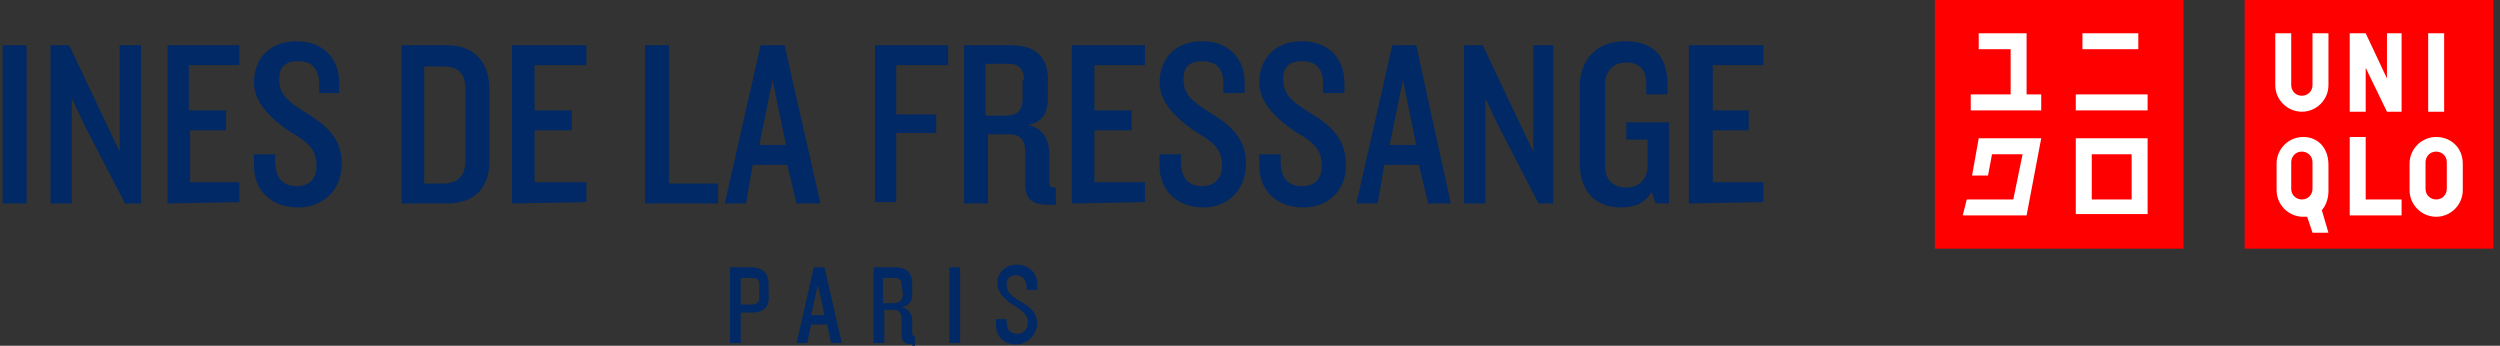
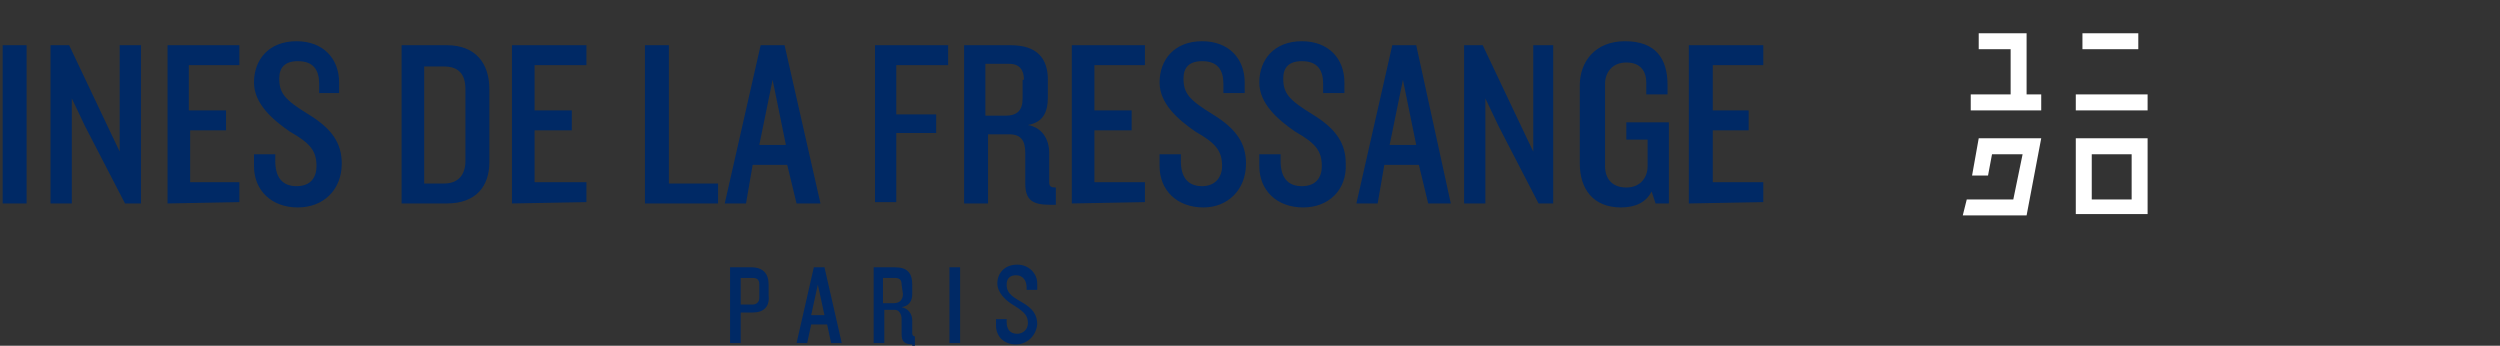
<svg xmlns="http://www.w3.org/2000/svg" viewBox="0 0 188 26">
  <rect x="0" y="0" width="188" height="26" fill="#333333" stroke="none" />
-   <path d="M187.5 0h-18.7v18.7h18.7z" fill="red" />
-   <path d="M183.8 2.5h-1.2v5.9h1.2zm-8.7 3.9c0 1.1-.9 2-2 2s-2-.9-2-2V2.5h1.2v3.9c0 .4.3.8.8.8.4 0 .8-.3.8-.8V2.5h1.2zm5.5 9.8h-3.9v-5.9h1.2V15h2.7zm0-7.8h-1.1l-1.6-3.3v3.3h-1.2V2.5h1.2l1.6 3.4V2.5h1.1zm-6.7 5.8c0 .4-.3.8-.8.8-.4 0-.8-.3-.8-.8v-2c0-.4.3-.8.8-.8.4 0 .8.3.8.8zm-.7-3.9c-1.1 0-2 .9-2 2v2c0 1.1.9 2 2 2h.3l.4 1.2h1.2l-.5-1.7c.3-.3.5-.9.5-1.4v-2c0-1.3-.8-2.1-1.9-2.1zm10.8 3.9c0 .4-.3.8-.8.8-.4 0-.8-.3-.8-.8v-2c0-.4.3-.8.8-.8.4 0 .8.3.8.8zm-.8-3.9c-1.1 0-2 .9-2 2v2c0 1.1.9 2 2 2s2-.9 2-2v-2c0-1.2-.9-2-2-2z" fill="#fff" />
-   <path d="M164.2 0h-18.7v18.7h18.7z" fill="red" />
  <path d="M161.5 7.1h-5.4v1.2h5.4zm-.7-4.6h-4.2v1.2h4.2zm-8.4 0h-3.6v1.2h2.4v3.4h-3v1.2h5.3V7.1h-1.1zm7.9 12.5h-3v-3.4h3zm-4.2-4.6v5.7h5.4v-5.7zm-7.3 0l-.5 2.8h1.2l.3-1.6h2.3l-.7 3.4h-3.5l-.3 1.2h4.8l1.1-5.8z" fill="#fff" />
  <path d="M2 3.4H.2v11.9H2zm7.4 11.9l-3-5.8-1-2.1v7.9H3.8V3.4h1.4L8 9.3l1 2.1v-8h1.6v11.9zm3.2 0V3.4H18v1.5h-3.8v3.4H17v1.5h-2.7v3.9H18v1.5zm9.8.3c-2 0-3.3-1.3-3.3-3.1v-.9h1.6v.5c0 1.2.5 1.9 1.6 1.9s1.5-.7 1.5-1.5c0-1.1-.4-1.7-2-2.6-1.3-.9-2.7-2.1-2.7-3.7 0-1.7 1.1-3.1 3.2-3.1 2 0 3.2 1.3 3.2 3.1V7H24v-.7c0-1-.4-1.7-1.6-1.7-1 0-1.4.5-1.4 1.3 0 1.1.4 1.6 2.2 2.7s2.5 2.2 2.5 3.7c0 2-1.4 3.3-3.3 3.3zM35 6.7c0-1.1-.5-1.7-1.6-1.7h-1.5v8.8h1.5c1.1 0 1.6-.7 1.6-1.7zm-1.4 8.6h-3.4V3.4h3.4c2.2 0 3.2 1.4 3.2 3.3v5.5c0 1.8-1 3.1-3.2 3.1zm4.9 0V3.4h5.6v1.5h-3.9v3.4H43v1.5h-2.8v3.9h3.9v1.5zm10 0V3.4h1.8v10.4H54v1.5zM58.1 6l-1 4.9h2zm1.8 9.3l-.7-2.9h-2.6l-.5 2.9h-1.6l2.7-11.9H59l2.7 11.9zm7.5-10.4v3.7h3V10h-3v5.2h-1.6V3.4h5.5v1.5zM77 6c0-.7-.3-1.2-1.1-1.2h-1.8v3.9h1.5c.9 0 1.3-.4 1.3-1.3V6zm2 9.4c-1.3 0-1.9-.3-1.9-1.6v-2.3c0-.9-.3-1.4-1.2-1.4h-1.6v5.2h-1.8V3.4H76c2 0 2.8 1 2.8 2.6v1.3c0 1.2-.4 1.9-1.5 2.1 1.1.2 1.6 1.1 1.6 2.1v2.2c0 .3.1.4.5.4v1.3zm1.6-.1V3.4h5.5v1.5h-3.8v3.4h2.8v1.5h-2.8v3.9h3.8v1.5zm9.9.3c-2 0-3.3-1.3-3.3-3.1v-.9h1.6v.5c0 1.2.5 1.9 1.6 1.9 1 0 1.5-.7 1.5-1.5 0-1.1-.4-1.7-2-2.6-1.3-.9-2.7-2.1-2.7-3.7 0-1.7 1.1-3.1 3.2-3.1 2 0 3.2 1.3 3.2 3.1V7H92v-.7c0-1-.4-1.7-1.6-1.7-1 0-1.4.5-1.4 1.3 0 1.1.4 1.6 2.2 2.7s2.5 2.2 2.5 3.7c0 2-1.4 3.3-3.2 3.3zm7.5 0c-2 0-3.3-1.3-3.3-3.1v-.9h1.6v.5c0 1.2.5 1.9 1.6 1.9s1.5-.7 1.5-1.5c0-1.1-.4-1.7-2-2.6-1.3-.9-2.7-2.1-2.7-3.7 0-1.7 1.1-3.1 3.2-3.1 2 0 3.2 1.3 3.2 3.1V7h-1.6v-.7c0-1-.4-1.7-1.6-1.7-1 0-1.4.5-1.4 1.3 0 1.1.4 1.6 2.2 2.7s2.5 2.2 2.5 3.7c.1 2-1.3 3.3-3.2 3.3zm7.5-9.6l-1 4.9h2zm1.9 9.3l-.7-2.9h-2.6l-.5 2.9H102l2.7-11.9h1.8l2.6 11.9zm8.3 0l-3-5.8-1-2.1v7.9h-1.6V3.4h1.4l2.8 5.9 1 2.1v-8h1.5v11.9zm8.8 0l-.3-.9c-.4.8-1.2 1.2-2.3 1.2-2.1 0-3.1-1.4-3.1-3.3V6.4c0-1.7 1.1-3.3 3.4-3.3s3.2 1.3 3.2 3.3v.7h-1.6v-.9c0-.8-.4-1.5-1.5-1.5s-1.6.8-1.6 1.6v6.2c0 .9.5 1.6 1.6 1.6s1.6-.8 1.6-1.6v-2h-1.6V9.2h3.2v6.1zm2.5 0V3.4h5.6v1.5h-3.8v3.4h2.7v1.5h-2.7v3.9h3.8v1.5zm-69.9 6.1c0-.3-.1-.5-.5-.5h-.9v2h.9c.3 0 .5-.2.5-.5zm-.5 2.1h-.9v2.3h-.8v-5.7h1.6c.9 0 1.3.5 1.3 1.3v.8c.1.9-.4 1.3-1.2 1.3zm4.9-2.1l-.5 2.3h1zm1 4.4l-.3-1.4H61l-.3 1.4h-.8l1.3-5.7h.8l1.3 5.7zm5.3-4.4c0-.3-.1-.5-.5-.5h-.9v1.9h.8c.4 0 .7-.2.7-.7zm.9 4.5c-.7 0-.9-.2-.9-.8V24c0-.4-.2-.7-.5-.7h-.8v2.5h-.8v-5.7h1.6c.9 0 1.3.4 1.3 1.3v.7c0 .5-.2.9-.8 1 .5.1.8.5.8 1v1c0 .1.1.2.2.2v.7h-.2v-.1zm3.5-5.8h-.8v5.7h.8zm4.2 5.8c-1 0-1.5-.7-1.5-1.4V24h.8v.2c0 .5.2.9.8.9.4 0 .8-.3.8-.8s-.2-.8-1-1.3c-.7-.4-1.3-1-1.3-1.7s.5-1.4 1.5-1.4c.9 0 1.5.7 1.5 1.4v.5h-.8v-.2c0-.4-.2-.9-.8-.9-.4 0-.7.2-.7.7s.2.8 1.1 1.3 1.2 1 1.2 1.7c-.1.9-.8 1.5-1.6 1.5z" fill="#002965" />
</svg>